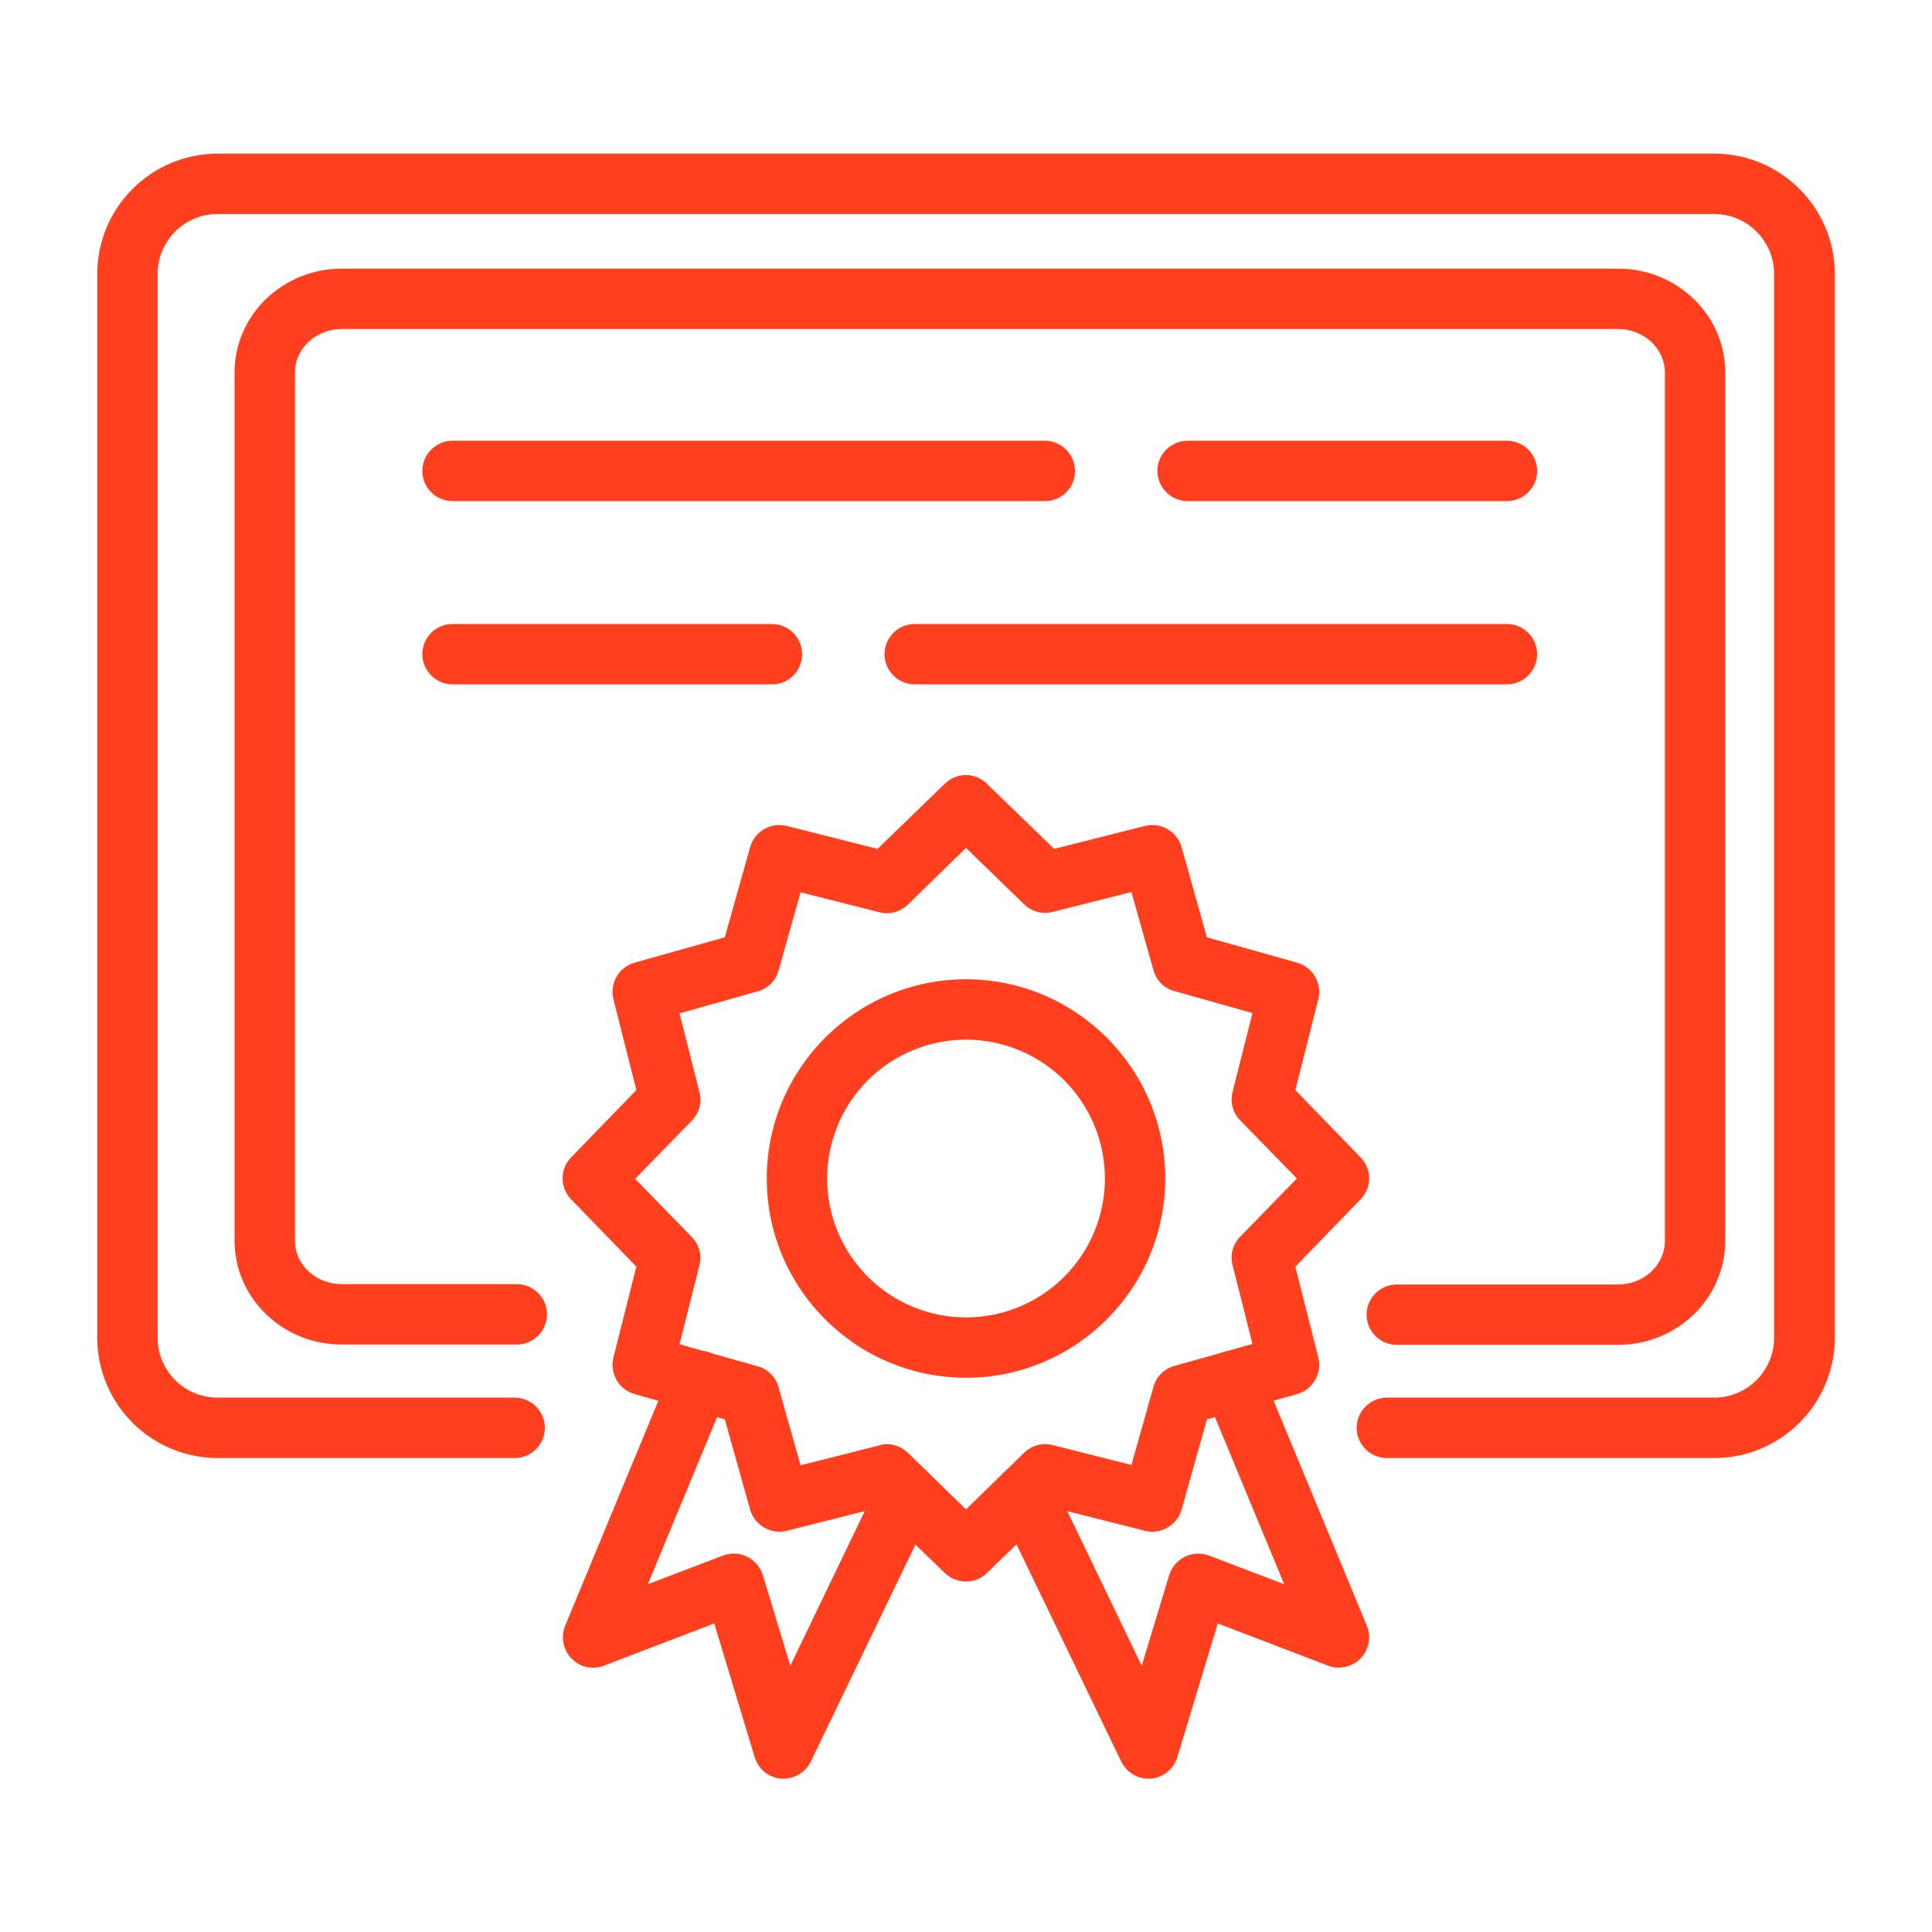
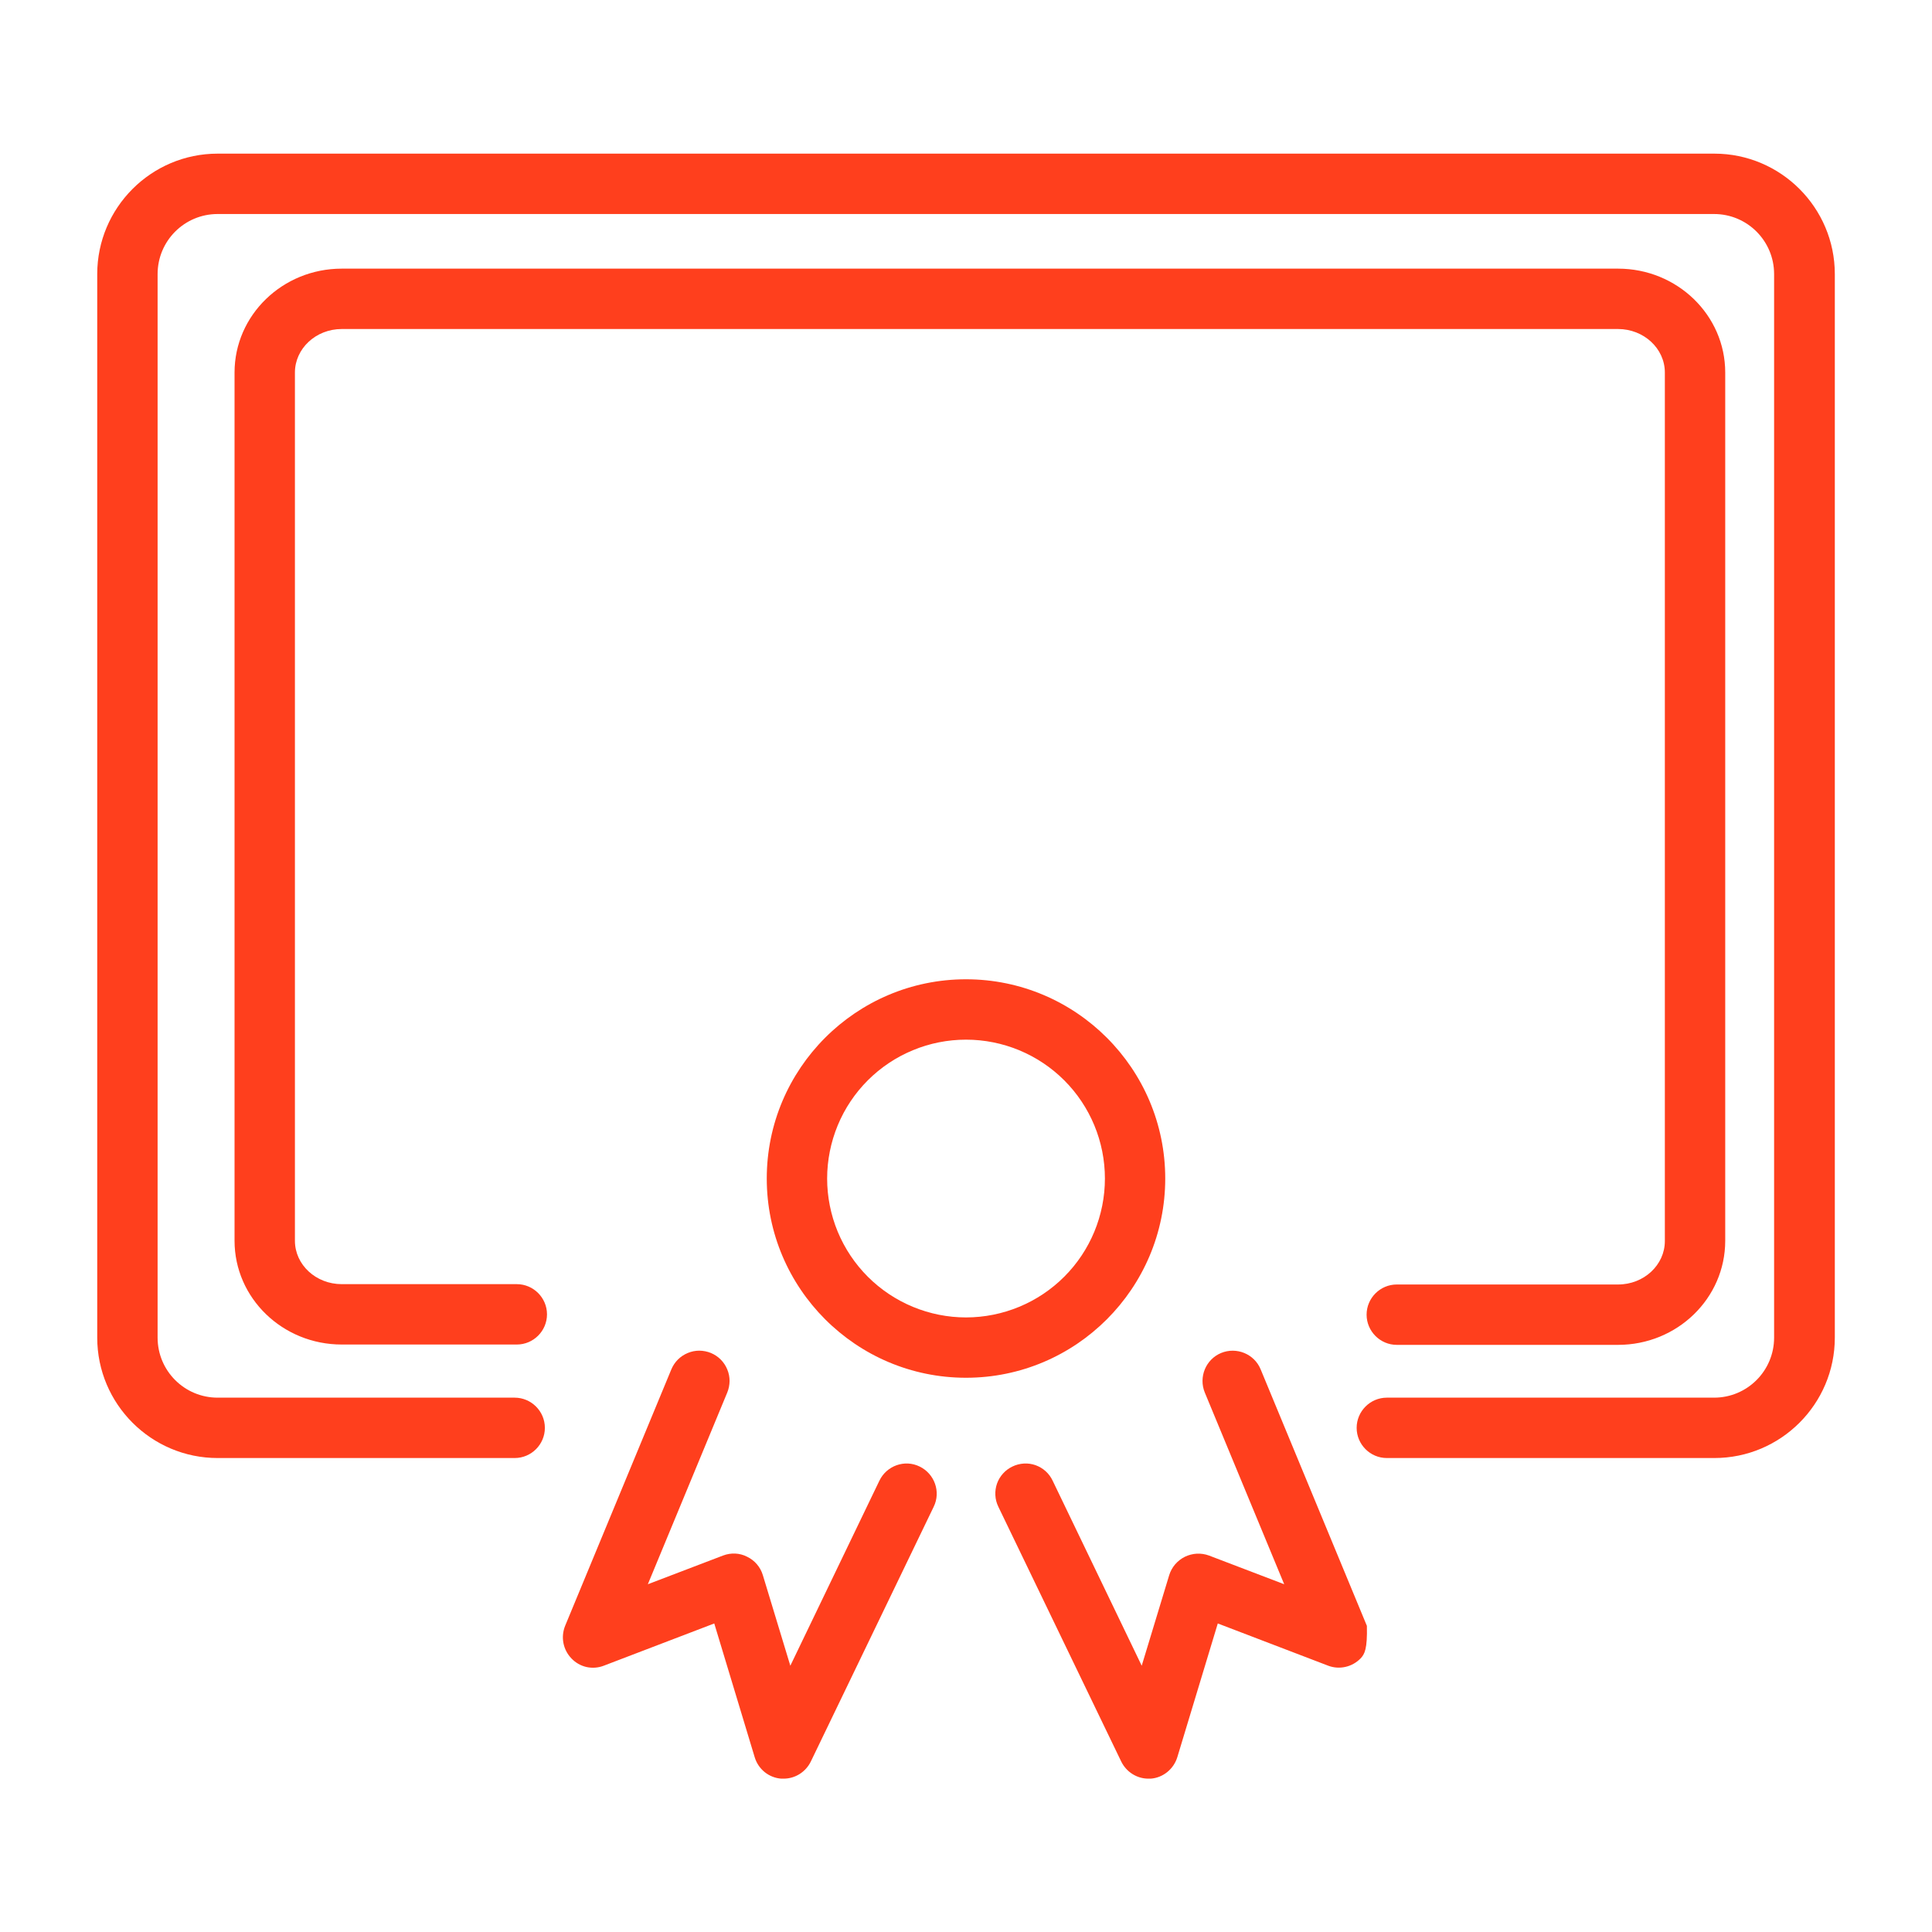
<svg xmlns="http://www.w3.org/2000/svg" width="40" height="40" viewBox="0 0 40 40" fill="none">
-   <path d="M20 32.744C19.844 32.744 19.688 32.688 19.563 32.569L18.169 31.219L16.288 31.694C15.963 31.775 15.625 31.581 15.531 31.256L15.006 29.387L13.138 28.863C12.813 28.769 12.619 28.438 12.7 28.106L13.175 26.225L11.825 24.831C11.711 24.715 11.647 24.559 11.647 24.397C11.647 24.234 11.711 24.078 11.825 23.962L13.175 22.569L12.7 20.688C12.619 20.356 12.813 20.025 13.138 19.931L15.006 19.406L15.531 17.538C15.625 17.212 15.956 17.019 16.288 17.1L18.169 17.575L19.563 16.225C19.678 16.111 19.834 16.047 19.997 16.047C20.16 16.047 20.316 16.111 20.431 16.225L21.825 17.575L23.706 17.1C24.038 17.019 24.369 17.212 24.463 17.538L24.988 19.406L26.856 19.931C27.181 20.025 27.375 20.356 27.294 20.688L26.819 22.569L28.169 23.962C28.283 24.078 28.347 24.234 28.347 24.397C28.347 24.559 28.283 24.715 28.169 24.831L26.819 26.225L27.294 28.106C27.375 28.438 27.181 28.769 26.856 28.863L24.988 29.387L24.463 31.256C24.369 31.581 24.031 31.775 23.706 31.694L21.825 31.219L20.431 32.569C20.313 32.688 20.156 32.744 20 32.744ZM18.356 29.9C18.519 29.9 18.675 29.962 18.794 30.075L20 31.25L21.206 30.075C21.363 29.925 21.588 29.863 21.794 29.919L23.425 30.331L23.881 28.712C23.938 28.5 24.106 28.337 24.313 28.281L25.931 27.825L25.519 26.194C25.463 25.981 25.525 25.762 25.675 25.606L26.85 24.4L25.675 23.194C25.601 23.117 25.547 23.023 25.52 22.92C25.493 22.817 25.492 22.709 25.519 22.606L25.931 20.975L24.313 20.519C24.209 20.491 24.115 20.436 24.04 20.36C23.964 20.285 23.909 20.191 23.881 20.087L23.425 18.469L21.794 18.881C21.691 18.908 21.582 18.907 21.48 18.88C21.377 18.853 21.283 18.799 21.206 18.725L20 17.556L18.794 18.731C18.638 18.881 18.413 18.944 18.206 18.887L16.575 18.475L16.119 20.094C16.063 20.3 15.894 20.469 15.688 20.525L14.069 20.981L14.481 22.613C14.538 22.825 14.475 23.044 14.325 23.2L13.15 24.406L14.325 25.613C14.475 25.769 14.538 25.994 14.481 26.2L14.069 27.831L15.688 28.288C15.9 28.344 16.063 28.512 16.119 28.719L16.575 30.337L18.206 29.925C18.256 29.906 18.306 29.9 18.356 29.9Z" fill="#FF3F1D" />
-   <path d="M16.225 36.825H16.175C16.049 36.816 15.929 36.768 15.831 36.689C15.733 36.609 15.661 36.502 15.625 36.381L14.788 33.612L12.5 34.487C12.386 34.531 12.262 34.54 12.143 34.514C12.024 34.487 11.916 34.425 11.832 34.337C11.657 34.156 11.607 33.894 11.7 33.662L13.9 28.35C13.932 28.274 13.978 28.205 14.036 28.147C14.095 28.089 14.164 28.043 14.24 28.012C14.316 27.98 14.397 27.964 14.479 27.964C14.562 27.965 14.643 27.981 14.719 28.012C14.795 28.044 14.864 28.09 14.922 28.148C14.98 28.207 15.026 28.276 15.057 28.352C15.089 28.428 15.105 28.509 15.105 28.592C15.104 28.674 15.088 28.755 15.057 28.831L13.413 32.8L14.969 32.206C15.132 32.144 15.313 32.15 15.469 32.231C15.625 32.306 15.744 32.444 15.794 32.612L16.363 34.487L18.207 30.656C18.357 30.344 18.732 30.212 19.038 30.362C19.35 30.512 19.482 30.887 19.332 31.194L16.788 36.469C16.682 36.687 16.463 36.825 16.225 36.825ZM23.775 36.825C23.538 36.825 23.319 36.687 23.213 36.469L20.669 31.194C20.633 31.12 20.612 31.04 20.608 30.958C20.603 30.876 20.615 30.794 20.642 30.716C20.669 30.639 20.712 30.568 20.767 30.507C20.822 30.446 20.889 30.397 20.963 30.362C21.037 30.326 21.117 30.306 21.199 30.301C21.281 30.296 21.363 30.308 21.44 30.335C21.517 30.363 21.588 30.405 21.649 30.46C21.71 30.515 21.759 30.582 21.794 30.656L23.638 34.487L24.207 32.612C24.232 32.53 24.274 32.454 24.33 32.388C24.386 32.323 24.454 32.27 24.532 32.231C24.609 32.194 24.693 32.172 24.779 32.167C24.865 32.163 24.951 32.176 25.032 32.206L26.588 32.8L24.944 28.831C24.813 28.512 24.963 28.144 25.282 28.012C25.6 27.881 25.969 28.031 26.1 28.35L28.3 33.662C28.346 33.775 28.358 33.899 28.335 34.019C28.311 34.138 28.254 34.248 28.169 34.336C28.084 34.423 27.976 34.484 27.857 34.511C27.738 34.538 27.614 34.53 27.5 34.487L25.213 33.612L24.375 36.381C24.3 36.625 24.082 36.806 23.825 36.825H23.775ZM20 28.525C17.725 28.525 15.875 26.675 15.875 24.4C15.875 22.125 17.725 20.275 20 20.275C22.275 20.275 24.125 22.125 24.125 24.4C24.125 26.675 22.275 28.525 20 28.525ZM20 21.525C19.623 21.525 19.249 21.599 18.9 21.744C18.551 21.888 18.234 22.1 17.967 22.367C17.7 22.634 17.488 22.951 17.344 23.3C17.2 23.649 17.125 24.023 17.125 24.401C17.125 24.778 17.2 25.152 17.344 25.501C17.489 25.85 17.701 26.167 17.968 26.434C18.235 26.701 18.552 26.912 18.901 27.057C19.25 27.201 19.623 27.276 20.001 27.276C20.764 27.275 21.495 26.972 22.034 26.433C22.573 25.894 22.876 25.163 22.876 24.4C22.876 23.637 22.573 22.906 22.034 22.367C21.494 21.828 20.763 21.525 20 21.525Z" fill="#FF3F1D" />
+   <path d="M16.225 36.825H16.175C16.049 36.816 15.929 36.768 15.831 36.689C15.733 36.609 15.661 36.502 15.625 36.381L14.788 33.612L12.5 34.487C12.386 34.531 12.262 34.54 12.143 34.514C12.024 34.487 11.916 34.425 11.832 34.337C11.657 34.156 11.607 33.894 11.7 33.662L13.9 28.35C13.932 28.274 13.978 28.205 14.036 28.147C14.095 28.089 14.164 28.043 14.24 28.012C14.316 27.98 14.397 27.964 14.479 27.964C14.562 27.965 14.643 27.981 14.719 28.012C14.795 28.044 14.864 28.09 14.922 28.148C14.98 28.207 15.026 28.276 15.057 28.352C15.089 28.428 15.105 28.509 15.105 28.592C15.104 28.674 15.088 28.755 15.057 28.831L13.413 32.8L14.969 32.206C15.132 32.144 15.313 32.15 15.469 32.231C15.625 32.306 15.744 32.444 15.794 32.612L16.363 34.487L18.207 30.656C18.357 30.344 18.732 30.212 19.038 30.362C19.35 30.512 19.482 30.887 19.332 31.194L16.788 36.469C16.682 36.687 16.463 36.825 16.225 36.825ZM23.775 36.825C23.538 36.825 23.319 36.687 23.213 36.469L20.669 31.194C20.633 31.12 20.612 31.04 20.608 30.958C20.603 30.876 20.615 30.794 20.642 30.716C20.669 30.639 20.712 30.568 20.767 30.507C20.822 30.446 20.889 30.397 20.963 30.362C21.037 30.326 21.117 30.306 21.199 30.301C21.281 30.296 21.363 30.308 21.44 30.335C21.517 30.363 21.588 30.405 21.649 30.46C21.71 30.515 21.759 30.582 21.794 30.656L23.638 34.487L24.207 32.612C24.232 32.53 24.274 32.454 24.33 32.388C24.386 32.323 24.454 32.27 24.532 32.231C24.609 32.194 24.693 32.172 24.779 32.167C24.865 32.163 24.951 32.176 25.032 32.206L26.588 32.8L24.944 28.831C24.813 28.512 24.963 28.144 25.282 28.012C25.6 27.881 25.969 28.031 26.1 28.35L28.3 33.662C28.311 34.138 28.254 34.248 28.169 34.336C28.084 34.423 27.976 34.484 27.857 34.511C27.738 34.538 27.614 34.53 27.5 34.487L25.213 33.612L24.375 36.381C24.3 36.625 24.082 36.806 23.825 36.825H23.775ZM20 28.525C17.725 28.525 15.875 26.675 15.875 24.4C15.875 22.125 17.725 20.275 20 20.275C22.275 20.275 24.125 22.125 24.125 24.4C24.125 26.675 22.275 28.525 20 28.525ZM20 21.525C19.623 21.525 19.249 21.599 18.9 21.744C18.551 21.888 18.234 22.1 17.967 22.367C17.7 22.634 17.488 22.951 17.344 23.3C17.2 23.649 17.125 24.023 17.125 24.401C17.125 24.778 17.2 25.152 17.344 25.501C17.489 25.85 17.701 26.167 17.968 26.434C18.235 26.701 18.552 26.912 18.901 27.057C19.25 27.201 19.623 27.276 20.001 27.276C20.764 27.275 21.495 26.972 22.034 26.433C22.573 25.894 22.876 25.163 22.876 24.4C22.876 23.637 22.573 22.906 22.034 22.367C21.494 21.828 20.763 21.525 20 21.525Z" fill="#FF3F1D" />
  <path d="M35.494 30.187H28.713C28.369 30.187 28.088 29.906 28.088 29.562C28.088 29.219 28.369 28.937 28.713 28.937H35.488C36.175 28.937 36.731 28.381 36.731 27.694V5.675C36.731 4.987 36.175 4.431 35.488 4.431H4.506C3.819 4.431 3.263 4.987 3.263 5.675V27.694C3.263 28.381 3.819 28.937 4.506 28.937H10.656C11 28.937 11.281 29.219 11.281 29.562C11.281 29.906 11 30.187 10.656 30.187H4.506C3.131 30.187 2.013 29.069 2.013 27.694V5.675C2.013 4.3 3.131 3.181 4.506 3.181H35.494C36.869 3.181 37.988 4.3 37.988 5.675V27.694C37.988 29.069 36.869 30.187 35.494 30.187Z" fill="#FF3F1D" />
  <path d="M33.5 27.844H28.919C28.575 27.844 28.294 27.562 28.294 27.219C28.294 26.875 28.575 26.594 28.919 26.594H33.5C34.038 26.594 34.469 26.188 34.469 25.694V7.713C34.469 7.213 34.031 6.812 33.5 6.812H7.075C6.538 6.812 6.106 7.219 6.106 7.713V25.688C6.106 26.188 6.544 26.587 7.075 26.587H10.7C11.044 26.587 11.325 26.869 11.325 27.212C11.325 27.556 11.044 27.837 10.7 27.837H7.075C5.85 27.837 4.856 26.875 4.856 25.688V7.713C4.856 6.525 5.85 5.562 7.075 5.562H33.5C34.725 5.562 35.719 6.525 35.719 7.713V25.688C35.719 26.881 34.725 27.844 33.5 27.844Z" fill="#FF3F1D" />
-   <path d="M21.638 10.375H9.369C9.025 10.375 8.744 10.094 8.744 9.75C8.744 9.406 9.025 9.125 9.369 9.125H21.632C21.975 9.125 22.257 9.406 22.257 9.75C22.257 10.094 21.982 10.375 21.638 10.375ZM31.2 10.375H24.588C24.244 10.375 23.963 10.094 23.963 9.75C23.963 9.406 24.244 9.125 24.588 9.125H31.2C31.544 9.125 31.825 9.406 31.825 9.75C31.825 10.094 31.544 10.375 31.2 10.375ZM31.2 14.169H18.938C18.594 14.169 18.313 13.887 18.313 13.544C18.313 13.2 18.594 12.919 18.938 12.919H31.2C31.544 12.919 31.825 13.2 31.825 13.544C31.825 13.887 31.544 14.169 31.2 14.169ZM15.988 14.169H9.369C9.025 14.169 8.744 13.887 8.744 13.544C8.744 13.2 9.025 12.919 9.369 12.919H15.982C16.325 12.919 16.607 13.2 16.607 13.544C16.607 13.887 16.332 14.169 15.988 14.169Z" fill="#FF3F1D" />
</svg>